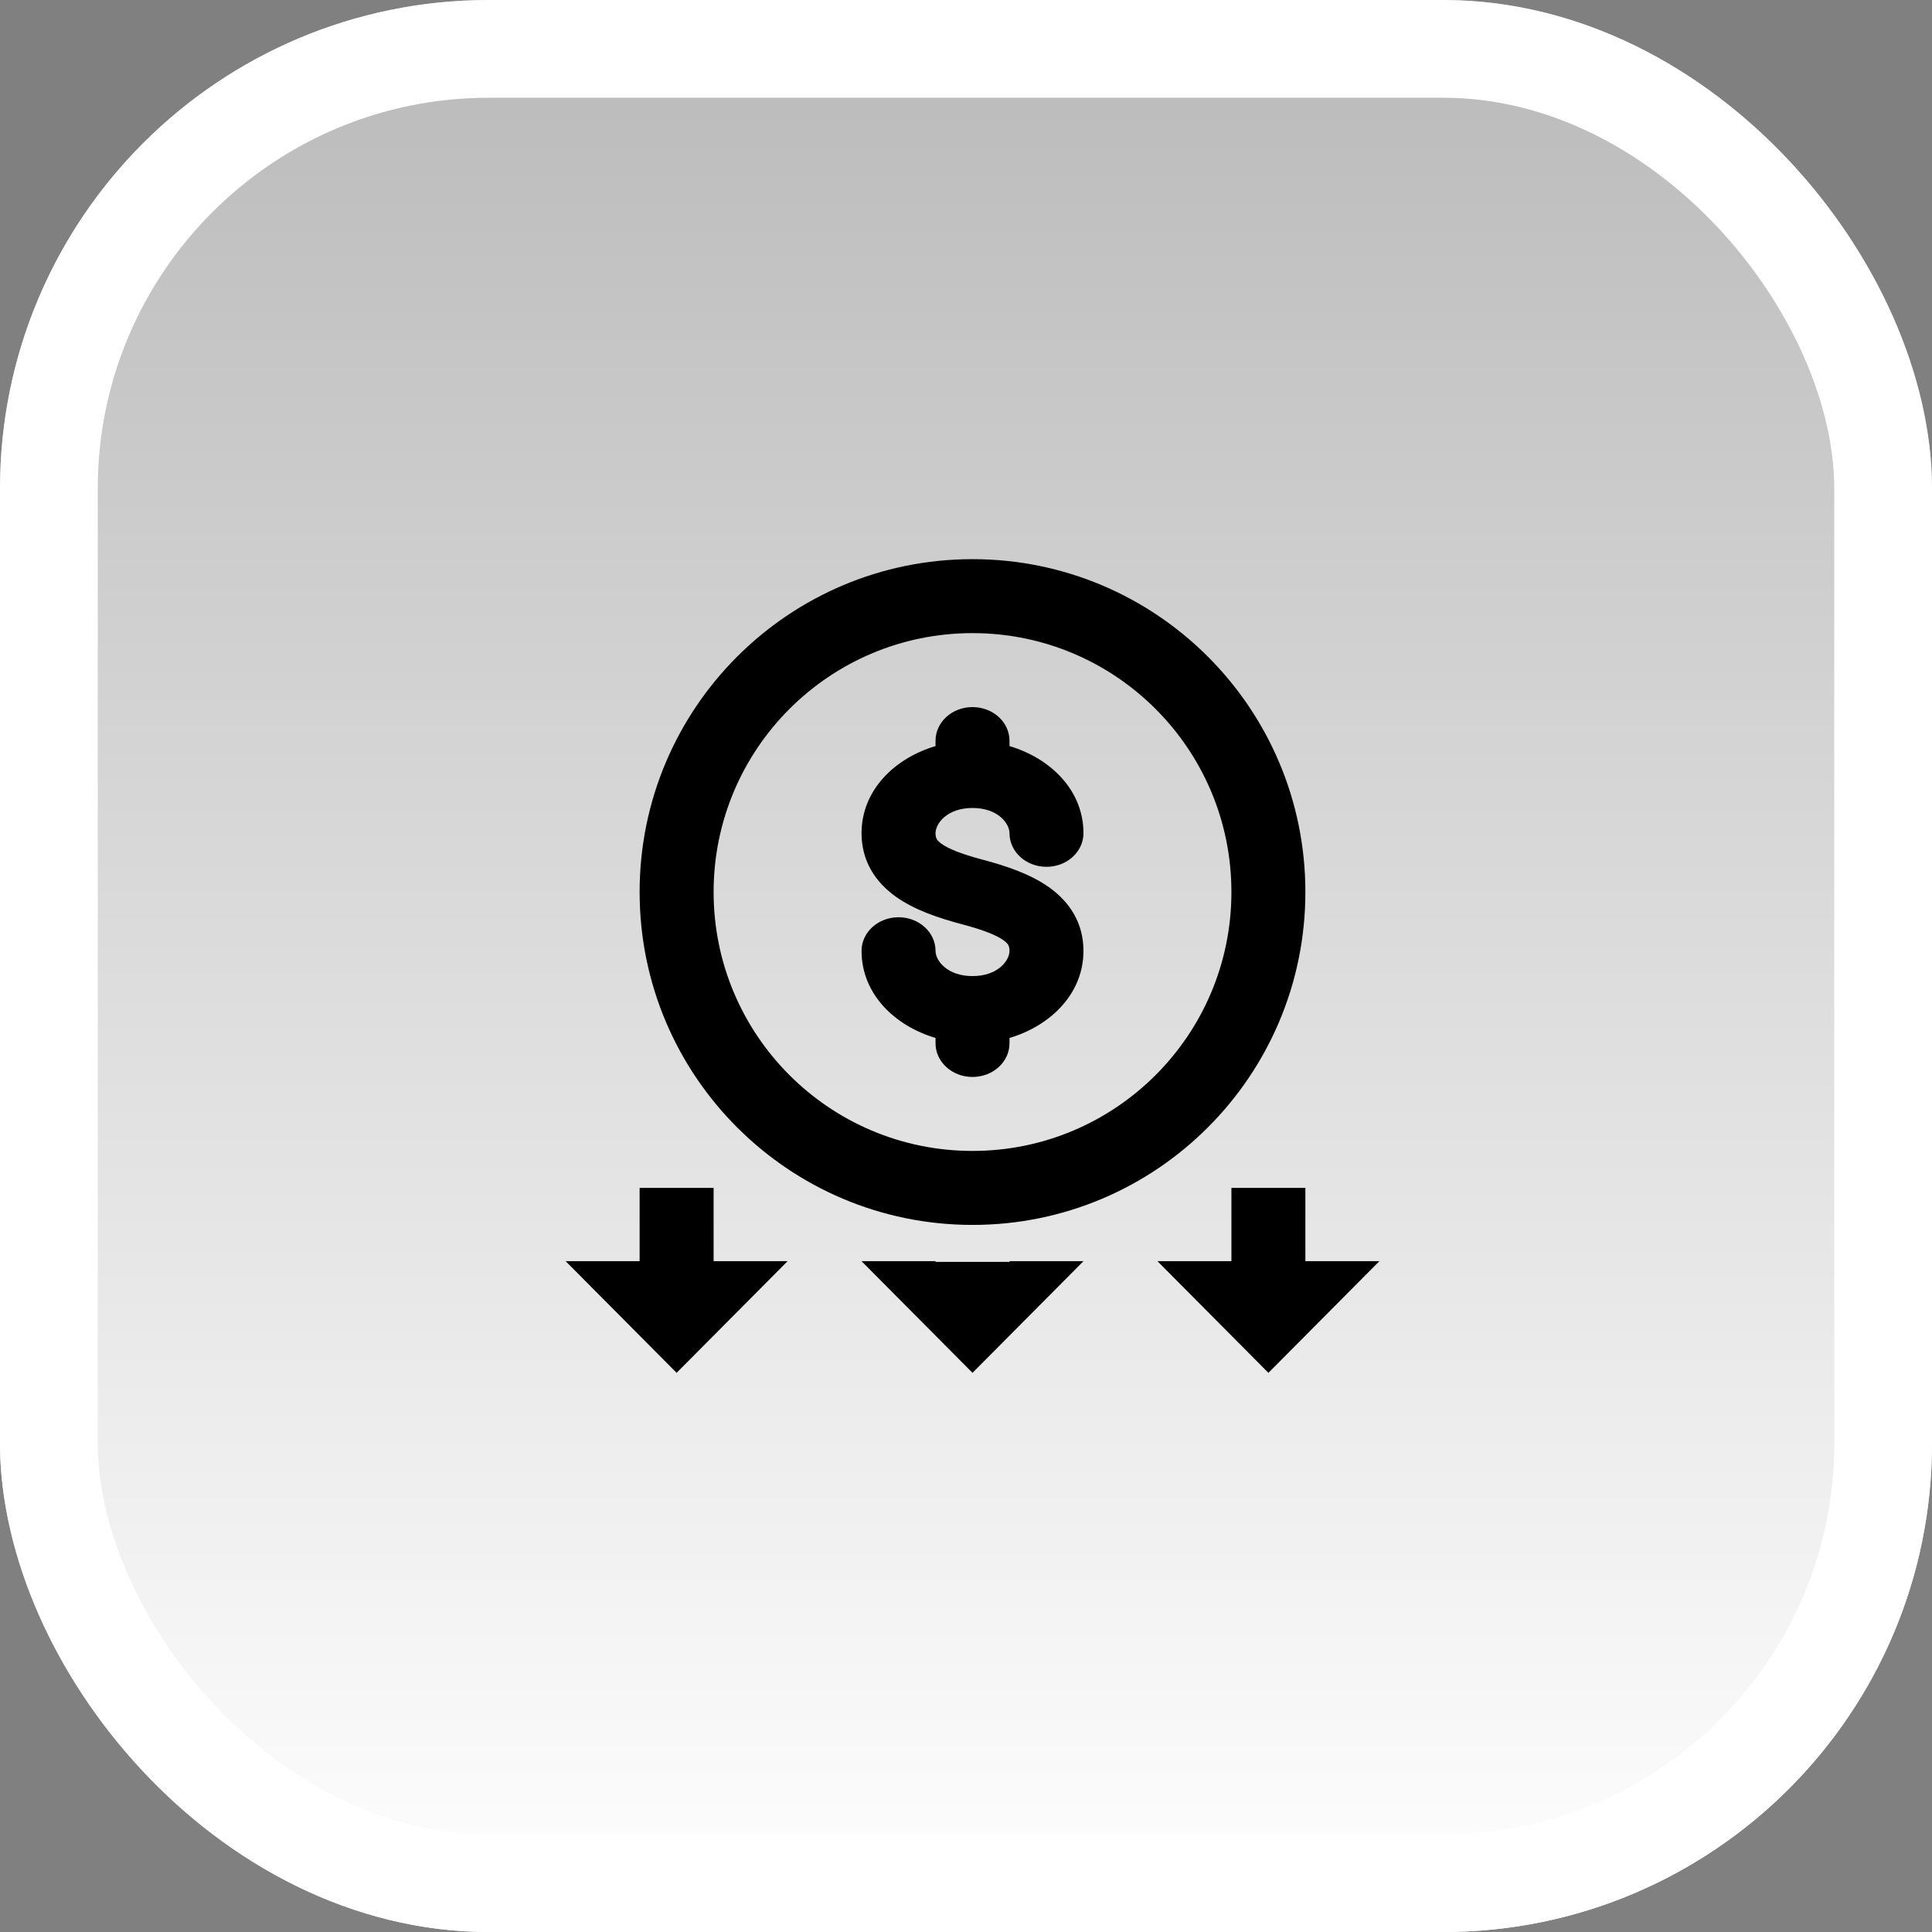
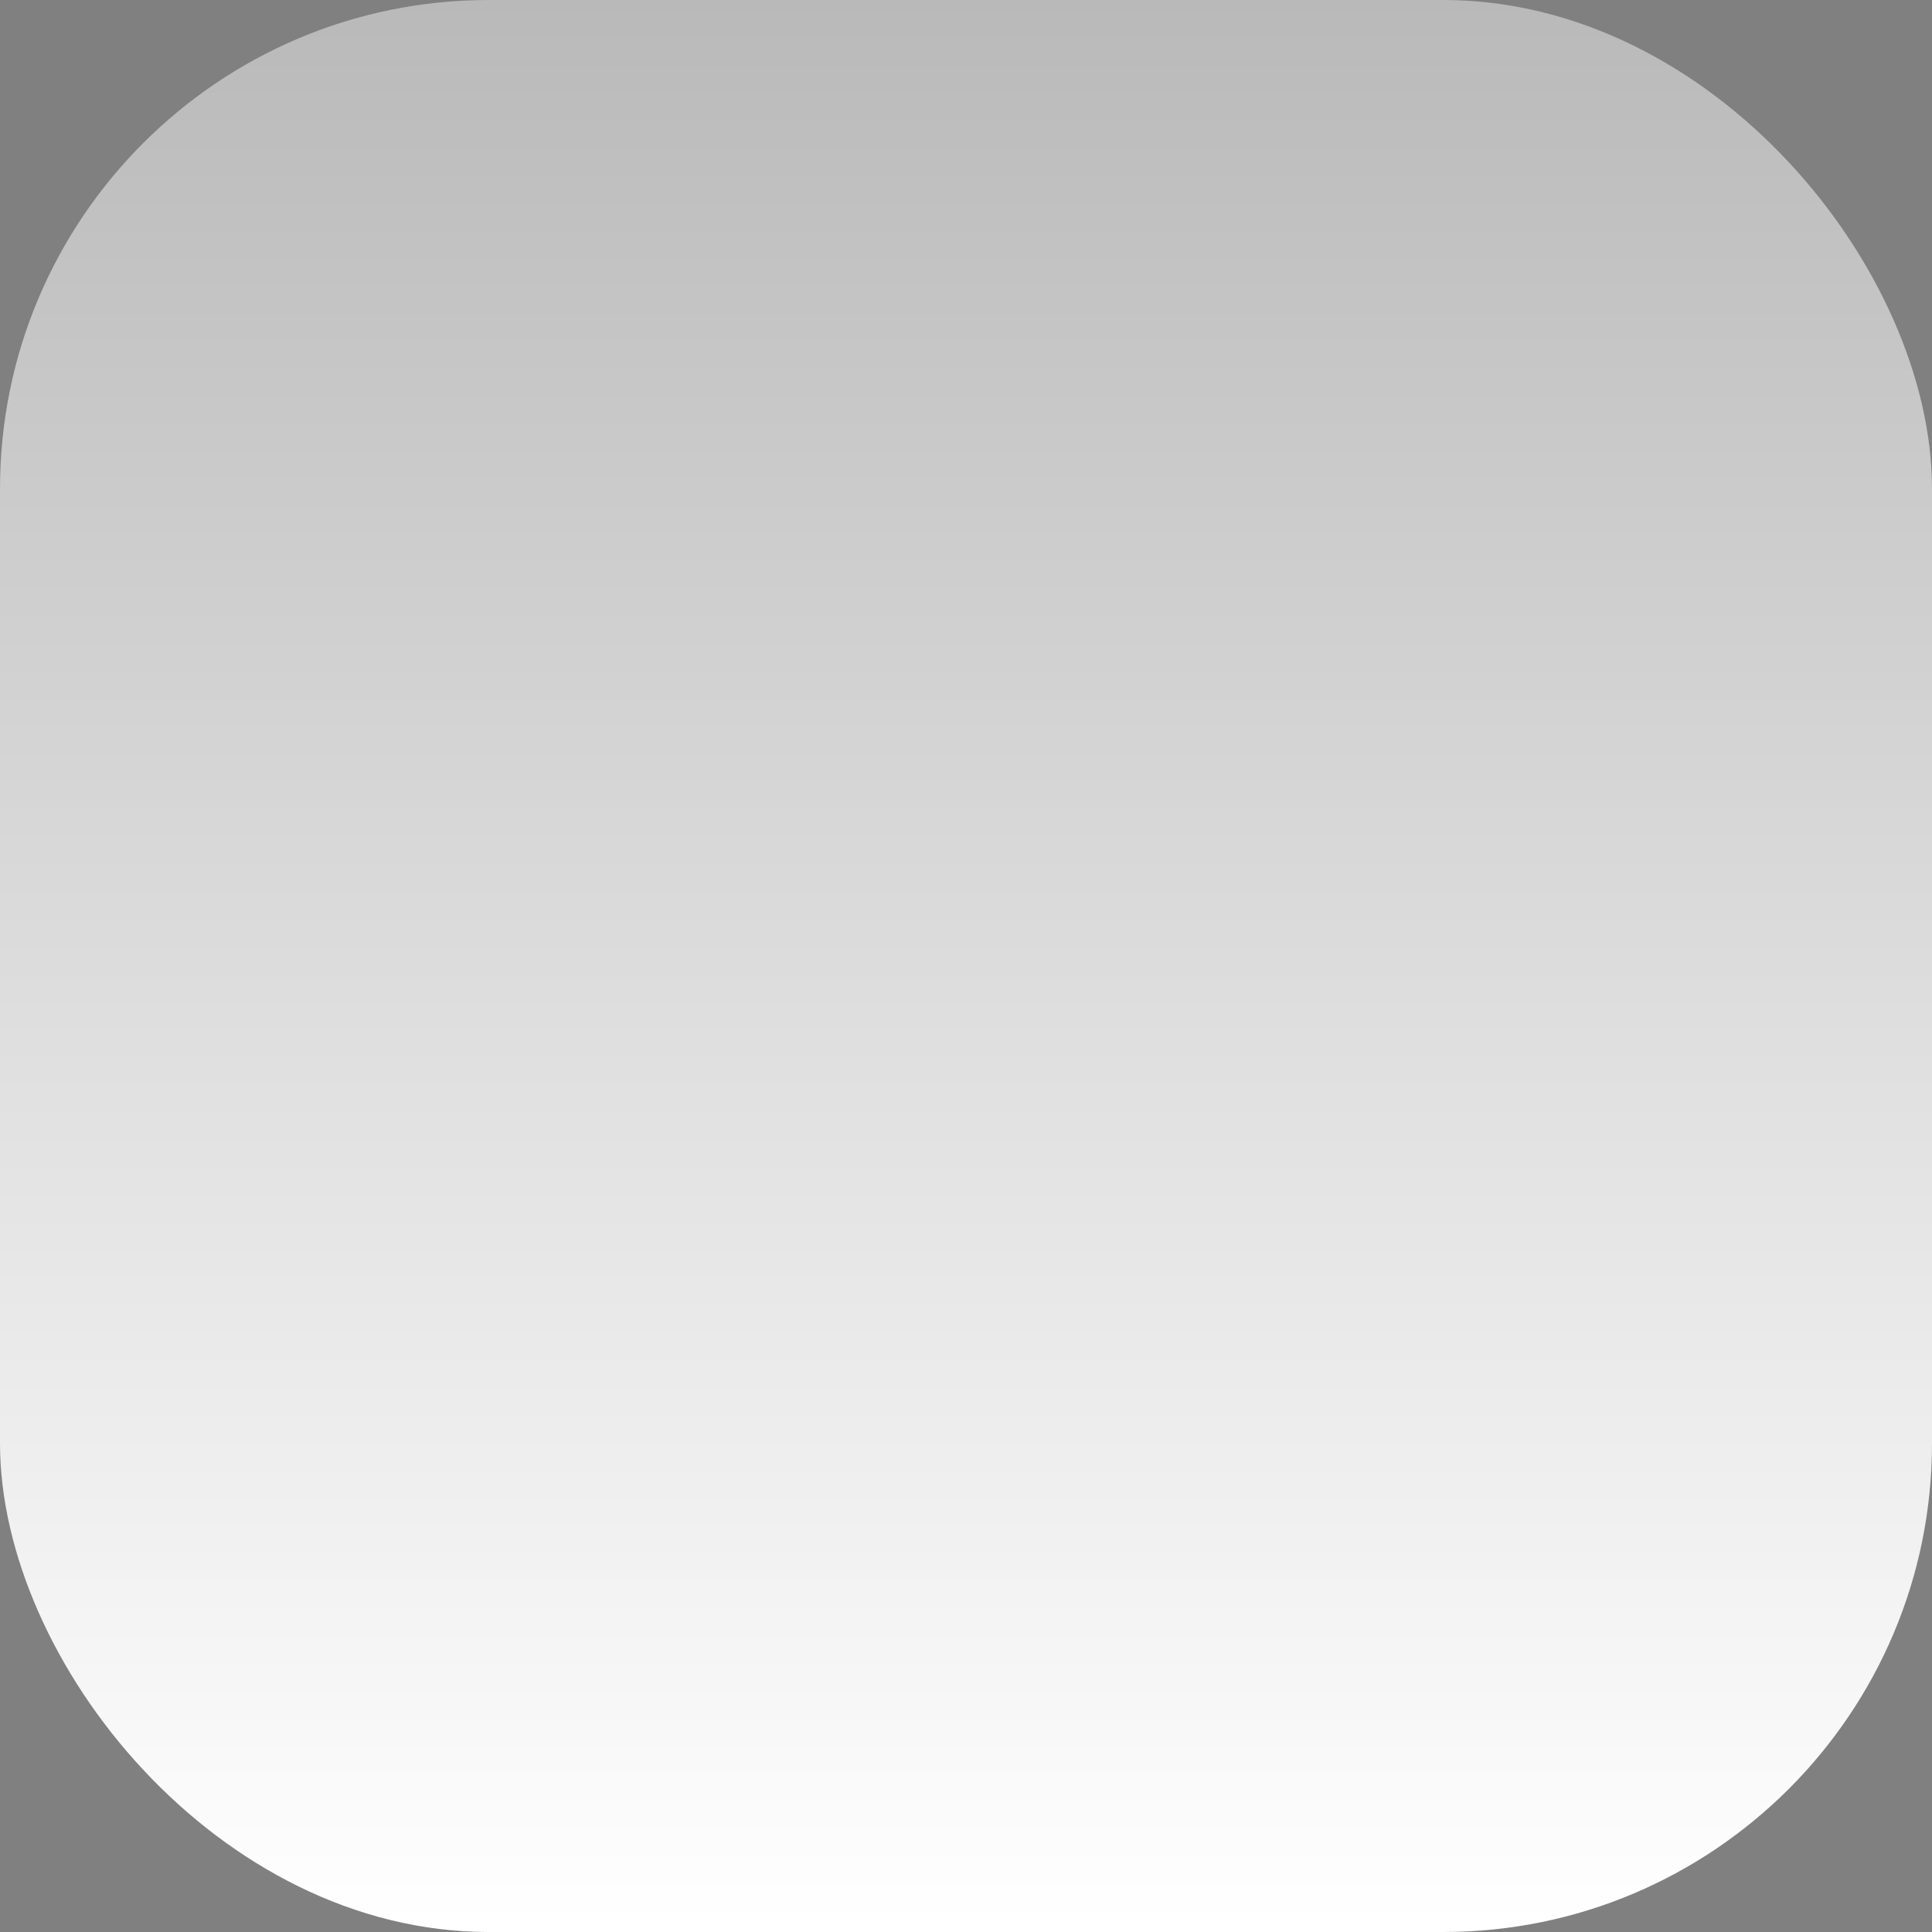
<svg xmlns="http://www.w3.org/2000/svg" width="74" height="74" viewBox="0 0 74 74" fill="none">
  <rect x="0" y="0" width="74" height="74" fill="#808080" stroke="none" />
  <rect width="74" height="74" rx="18.719" fill="url(#paint0_linear_384_4773)" />
-   <rect x="1.872" y="1.872" width="70.256" height="70.256" rx="16.847" stroke="white" stroke-width="3.744" />
-   <path fill-rule="evenodd" clip-rule="evenodd" d="M37.249 44.083C42.726 44.083 47.166 39.644 47.166 34.167C47.166 28.69 42.726 24.25 37.249 24.25C31.773 24.25 27.333 28.69 27.333 34.167C27.333 39.644 31.773 44.083 37.249 44.083ZM37.249 46.917C44.291 46.917 49.999 41.208 49.999 34.167C49.999 27.125 44.291 21.417 37.249 21.417C30.208 21.417 24.499 27.125 24.499 34.167C24.499 41.208 30.208 46.917 37.249 46.917ZM38.666 36.42C38.666 36.798 38.215 37.386 37.249 37.386C36.283 37.386 35.833 36.798 35.833 36.42C35.833 35.709 35.198 35.133 34.416 35.133C33.634 35.133 32.999 35.709 32.999 36.42C32.999 38.061 34.257 39.289 35.833 39.756V39.962C35.833 40.673 36.467 41.25 37.249 41.25C38.032 41.25 38.666 40.673 38.666 39.962V39.756C40.241 39.289 41.499 38.061 41.499 36.42C41.499 35.361 40.979 34.55 40.175 33.98C39.454 33.47 38.524 33.163 37.646 32.93C36.824 32.712 36.338 32.514 36.066 32.322C35.948 32.238 35.901 32.176 35.879 32.137C35.859 32.102 35.833 32.039 35.833 31.913C35.833 31.536 36.283 30.947 37.249 30.947C38.215 30.947 38.666 31.536 38.666 31.913C38.666 32.624 39.3 33.201 40.083 33.201C40.865 33.201 41.499 32.624 41.499 31.913C41.499 30.273 40.241 29.044 38.666 28.577V28.371C38.666 27.66 38.032 27.083 37.249 27.083C36.467 27.083 35.833 27.66 35.833 28.371V28.577C34.257 29.044 32.999 30.273 32.999 31.913C32.999 32.972 33.52 33.783 34.324 34.353C35.044 34.864 35.974 35.17 36.853 35.403C37.675 35.621 38.161 35.819 38.432 36.011C38.55 36.095 38.598 36.158 38.62 36.196C38.639 36.231 38.666 36.294 38.666 36.42ZM49.999 48.306V45.5H47.166V48.306H44.333L48.583 52.583L52.833 48.306H49.999ZM38.666 48.333V48.306H41.499L37.249 52.583L32.999 48.306H35.833V48.333H38.666ZM27.333 48.306V45.5H24.499V48.306H21.666L25.916 52.583L30.166 48.306H27.333Z" fill="black" />
  <defs>
    <linearGradient id="paint0_linear_384_4773" x1="37" y1="0" x2="37" y2="74" gradientUnits="userSpaceOnUse">
      <stop stop-color="white" stop-opacity="0.45" />
      <stop offset="1" stop-color="white" />
    </linearGradient>
  </defs>
</svg>